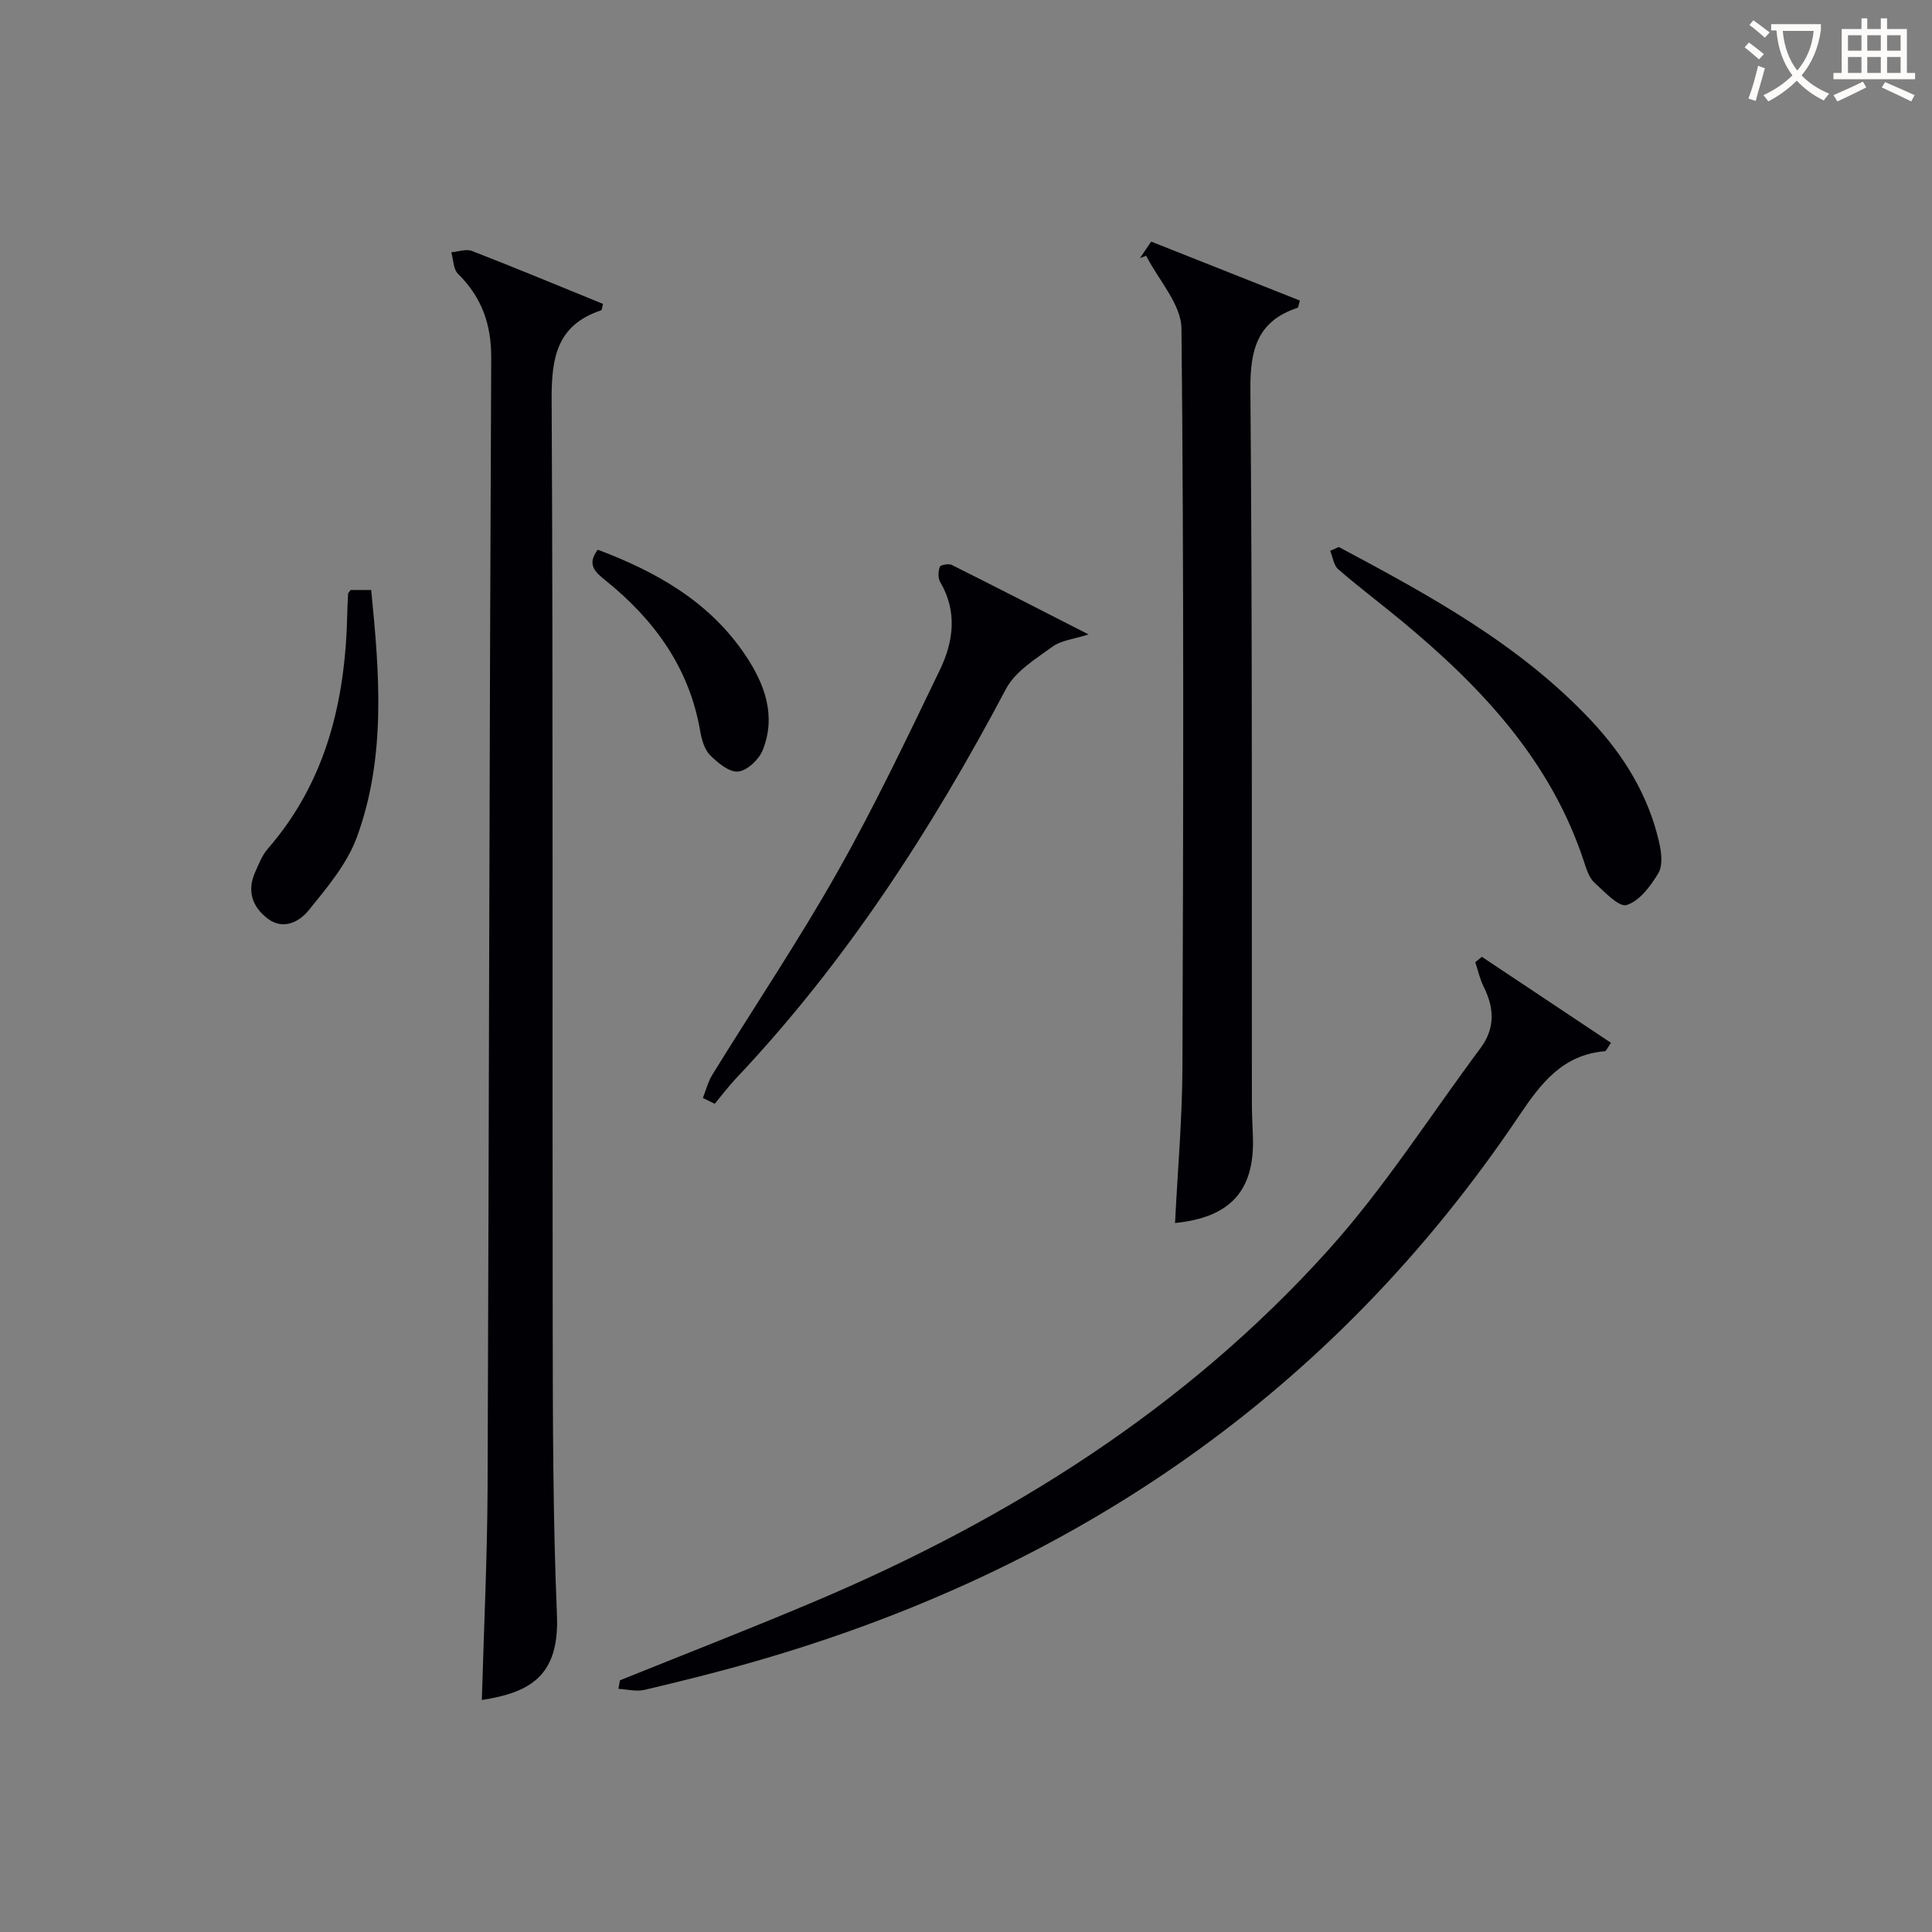
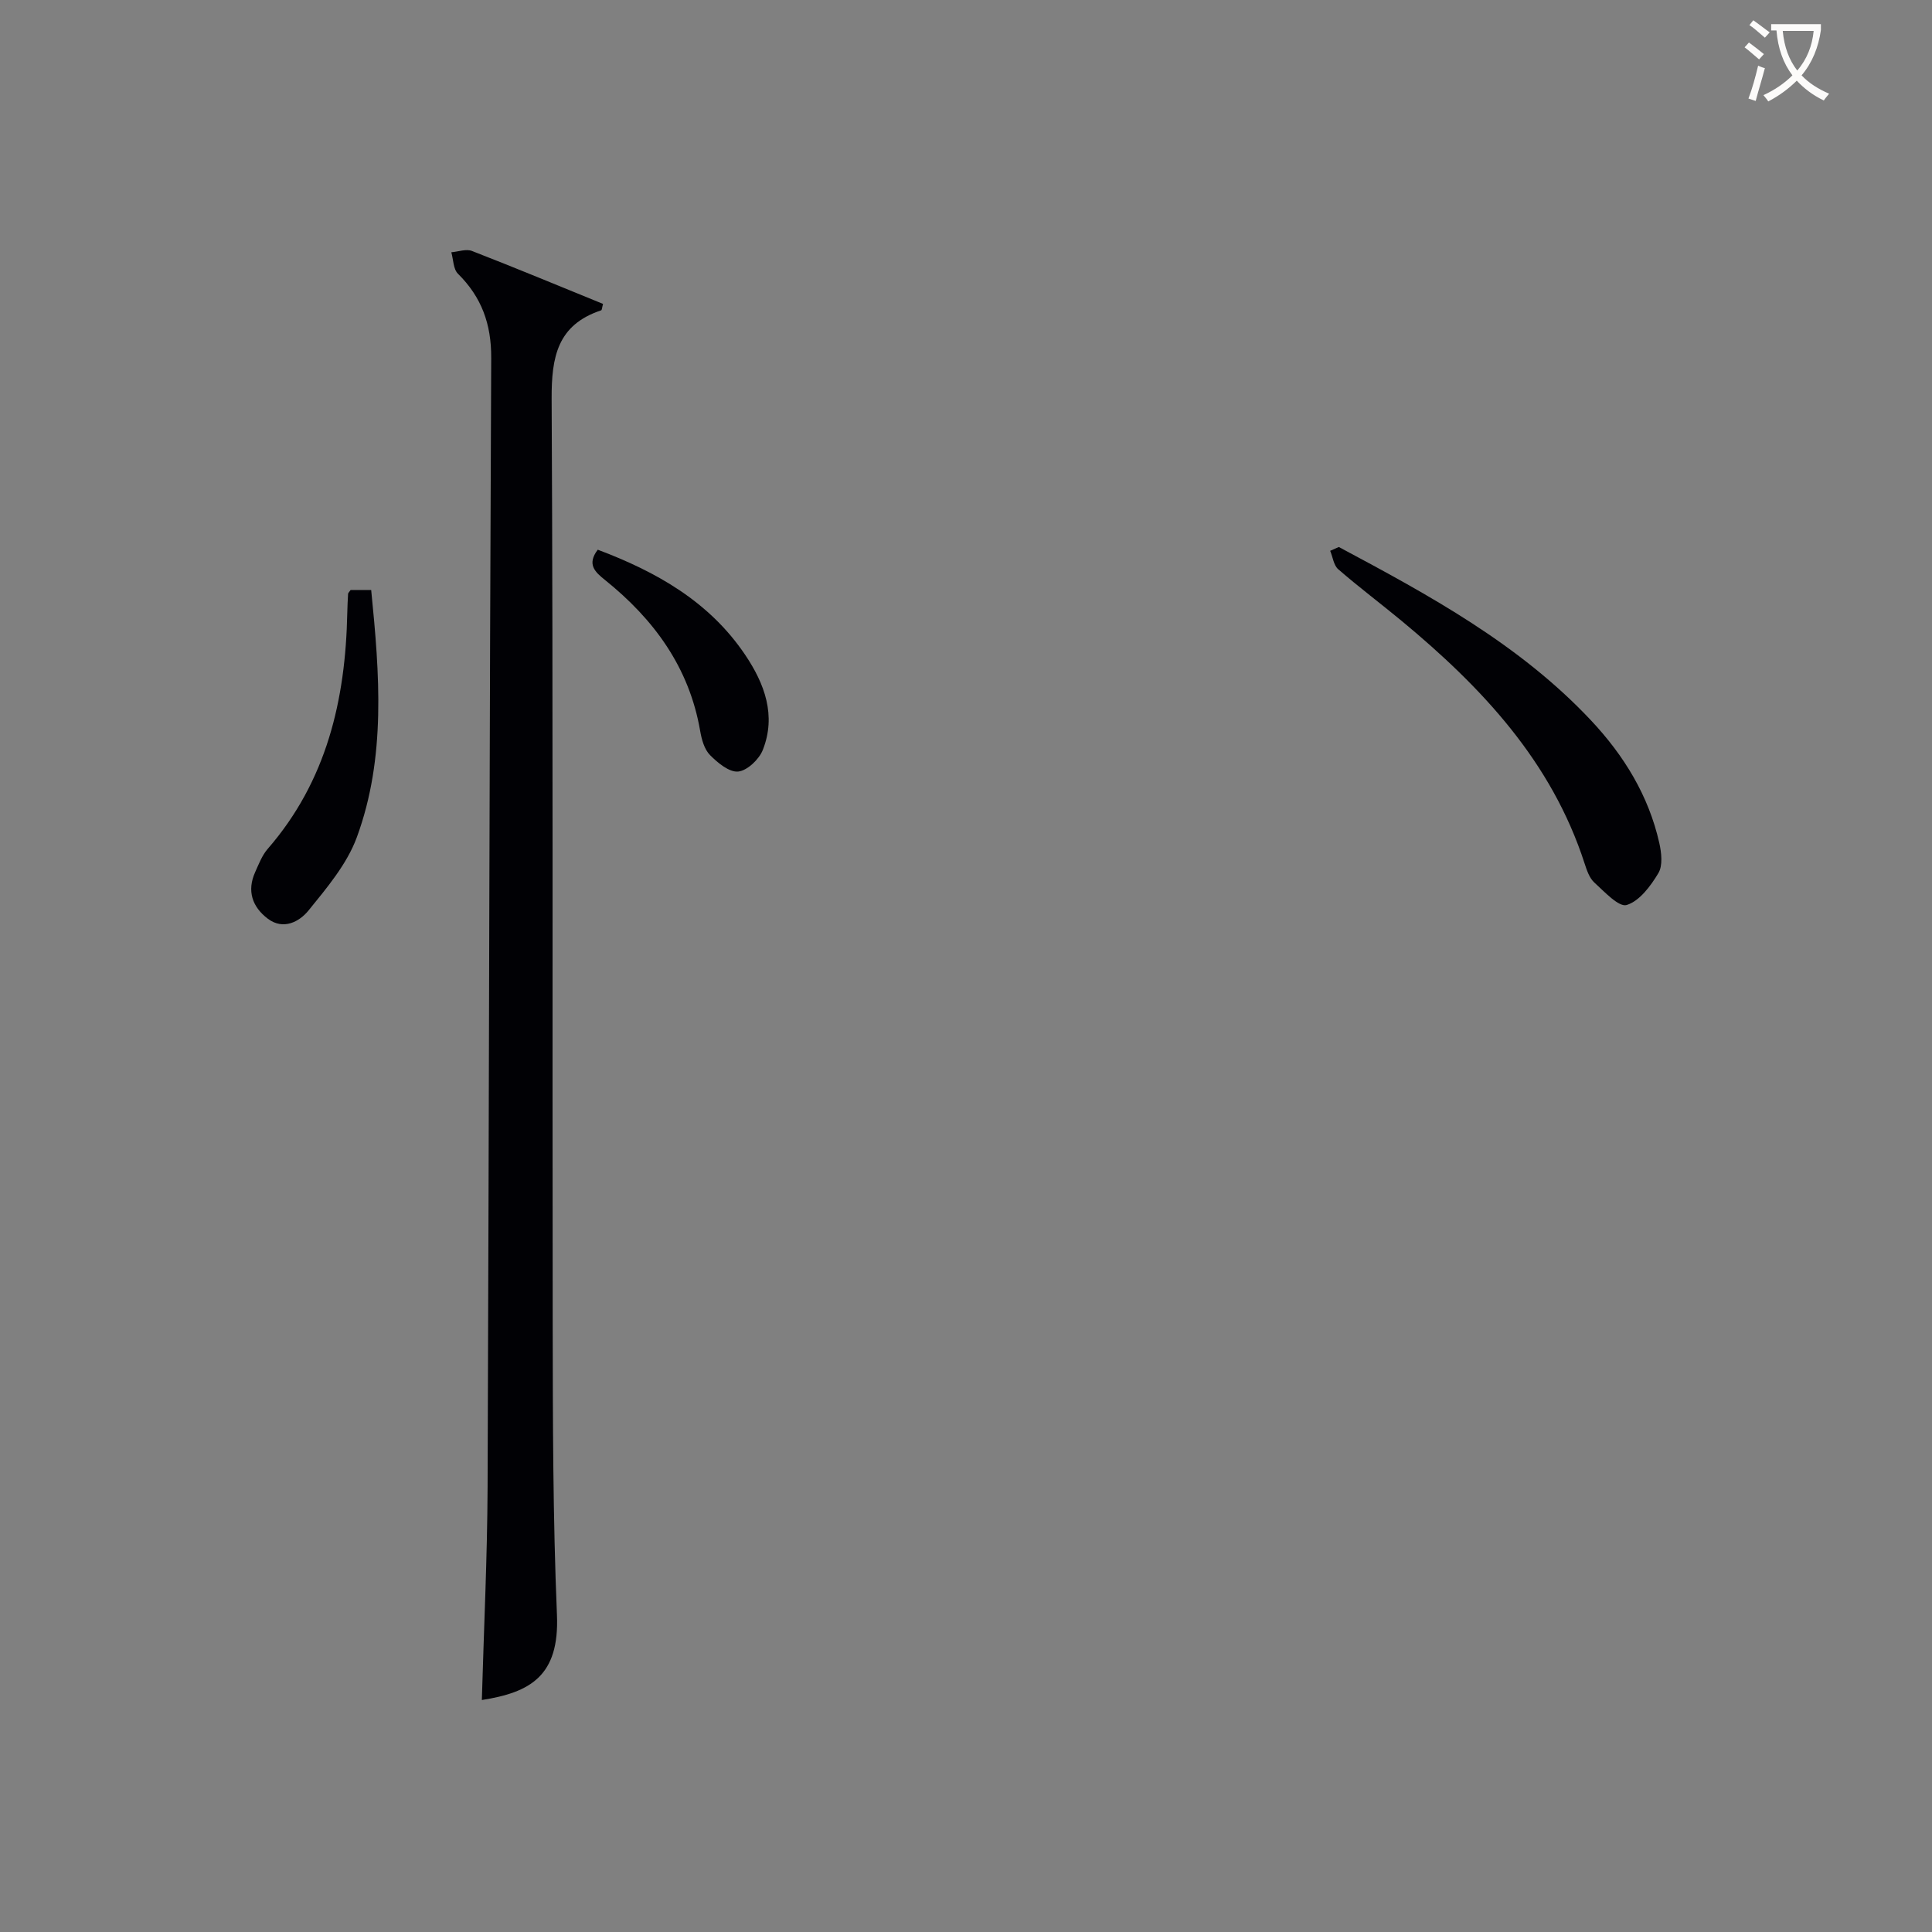
<svg xmlns="http://www.w3.org/2000/svg" enable-background="new 0 0 400 400" viewBox="0 0 400 400">
  <rect x="0" y="0" width="400" height="400" fill="#808080" stroke="none" />
  <g fill="#010105">
    <path d="m99.76 351.97c.42-14.91 1.13-29.5 1.19-44.09.3-77.92.38-155.85.75-233.78.03-7.03-1.99-12.58-6.89-17.43-.97-.96-.94-2.93-1.37-4.44 1.44-.12 3.07-.74 4.28-.27 9.11 3.54 18.13 7.29 27.13 10.96-.21.77-.22 1.27-.39 1.33-9.05 3-10.29 9.63-10.25 18.33.33 63.78.12 127.57.22 191.36.03 20.13.04 40.29.88 60.39.54 12.68-5.55 16.07-15.55 17.64z" />
-     <path d="m236.01 53.44c.73-1.07 1.46-2.14 2.33-3.42 10.36 4.11 20.59 8.17 30.79 12.21-.29.93-.31 1.45-.48 1.5-8.38 2.75-9.84 8.73-9.77 17 .42 49.29.26 98.59.31 147.89 0 2.33.15 4.66.22 6.99.31 10.95-4.73 16.46-16.13 17.6.53-10.76 1.49-21.52 1.53-32.27.18-50.96.32-101.93-.2-152.89-.05-5.06-4.76-10.07-7.31-15.1-.43.17-.86.33-1.29.49z" />
-     <path d="m128.35 347.89c13.36-5.39 26.8-10.61 40.07-16.22 40.47-17.09 77.1-40.09 106.64-72.92 11.61-12.91 21.05-27.77 31.47-41.76 3.02-4.06 2.87-8.28.66-12.67-.8-1.59-1.18-3.4-1.75-5.11.46-.37.91-.74 1.37-1.11 8.9 5.93 17.8 11.86 26.73 17.81-.86 1.24-1.03 1.71-1.23 1.73-8.73.73-13.21 6.53-17.76 13.31-38.64 57.49-92.3 94.12-158.48 113.1-7.49 2.15-15.05 4.03-22.63 5.82-1.69.4-3.59-.12-5.4-.21.1-.59.21-1.18.31-1.77z" />
-     <path d="m145.52 227.32c.65-1.61 1.07-3.36 1.97-4.82 8.64-14.01 17.84-27.71 25.93-42.03 7.67-13.58 14.39-27.71 21.17-41.77 2.82-5.84 3.67-12.09.06-18.21-.48-.81-.41-2.2-.07-3.14.14-.4 1.82-.71 2.47-.39 9.29 4.64 18.52 9.39 28.32 14.39-3 .97-5.65 1.21-7.5 2.56-3.5 2.54-7.68 5.11-9.59 8.72-15.41 29.11-33.14 56.55-55.84 80.58-1.59 1.68-2.98 3.54-4.46 5.32-.82-.4-1.64-.81-2.46-1.21z" />
    <path d="m277.19 113.25c18.75 10.01 37.43 20.15 52.23 35.92 6.8 7.24 11.91 15.55 14.12 25.36.45 2.01.75 4.67-.19 6.24-1.59 2.66-3.9 5.78-6.56 6.6-1.63.5-4.62-2.76-6.7-4.65-1.03-.94-1.56-2.55-2.02-3.96-6.83-21.11-21.28-36.46-37.86-50.2-4.35-3.6-8.88-7-13.14-10.7-.95-.82-1.13-2.53-1.67-3.82.6-.26 1.19-.52 1.79-.79z" />
    <path d="m72.59 122.15h4.26c1.73 17.37 3.12 34.62-2.98 51.22-2.04 5.54-6.19 10.44-9.99 15.13-1.88 2.32-5.21 4.14-8.43 1.71s-4.38-5.77-2.61-9.67c.74-1.65 1.42-3.44 2.57-4.77 12.22-14.05 16.13-30.86 16.49-48.88.03-1.33.09-2.65.17-3.98.02-.14.18-.27.52-.76z" />
-     <path d="m123.76 113.81c12.11 4.56 23.1 10.73 30.54 21.8 4.01 5.96 6.45 12.53 3.63 19.66-.77 1.95-3.22 4.28-5.09 4.47-1.85.19-4.26-1.81-5.85-3.42-1.17-1.19-1.73-3.24-2.03-5-2.27-13.15-9.56-23.09-19.7-31.24-2.06-1.65-3.81-3.23-1.5-6.27z" />
+     <path d="m123.76 113.81c12.11 4.56 23.1 10.73 30.54 21.8 4.01 5.96 6.45 12.53 3.63 19.66-.77 1.95-3.22 4.28-5.09 4.47-1.85.19-4.26-1.81-5.85-3.42-1.17-1.19-1.73-3.24-2.03-5-2.27-13.15-9.56-23.09-19.7-31.24-2.06-1.65-3.81-3.23-1.5-6.27" />
  </g>
  <path d="m362.1 8.8c1.1.8 2.1 1.6 3.1 2.4l-1 1.1c-1.3-1.1-2.3-2-3-2.5zm1.9 4.8c.5.2.9.4 1.4.5-.6 2.3-1.3 4.5-1.9 6.8l-1.5-.5c.8-2.1 1.4-4.3 2-6.8zm-1-9.4c1.3.9 2.4 1.8 3.4 2.5l-1 1.1c-1.4-1.2-2.4-2.1-3.2-2.6zm3.7 2.2v-1.4h10.3v1.2c-.5 3.6-1.8 6.8-4 9.4 1.5 1.6 3.4 2.8 5.7 3.8-.3.4-.7.8-1.1 1.4-2.3-1.1-4.1-2.5-5.6-4.1-1.6 1.6-3.6 3.1-5.9 4.3-.3-.5-.7-.9-1-1.3 2.4-1.1 4.4-2.5 6-4.1-1.9-2.5-3-5.6-3.3-9.3h-1.1zm8.8 0h-6.4c.3 3.3 1.3 6 3 8.2 2-2.3 3.1-5.1 3.4-8.2z" fill="#fcfbfa" />
-   <path d="m385.3 3.8h1.3v2.2h2.8v-2.2h1.3v2.2h4.1v9.1h1.7v1.3h-16.9v-1.3h1.7v-9.1h4.1v-2.2zm.4 13.1.7 1.2c-1.8.9-3.8 1.9-6 2.9-.2-.4-.5-.8-.8-1.3 2.3-1 4.3-1.9 6.1-2.8zm-3.1-6.4h2.8v-3.2h-2.8zm0 4.6h2.8v-3.3h-2.8zm4-4.6h2.8v-3.2h-2.8zm0 4.6h2.8v-3.3h-2.8zm3.7 1.9c2.1.9 4.1 1.8 6.1 2.7l-.7 1.3c-2.2-1.1-4.2-2-6.1-2.9zm3.2-9.7h-2.8v3.2h2.8zm-2.8 7.8h2.8v-3.3h-2.8z" fill="#fcfbfa" />
</svg>